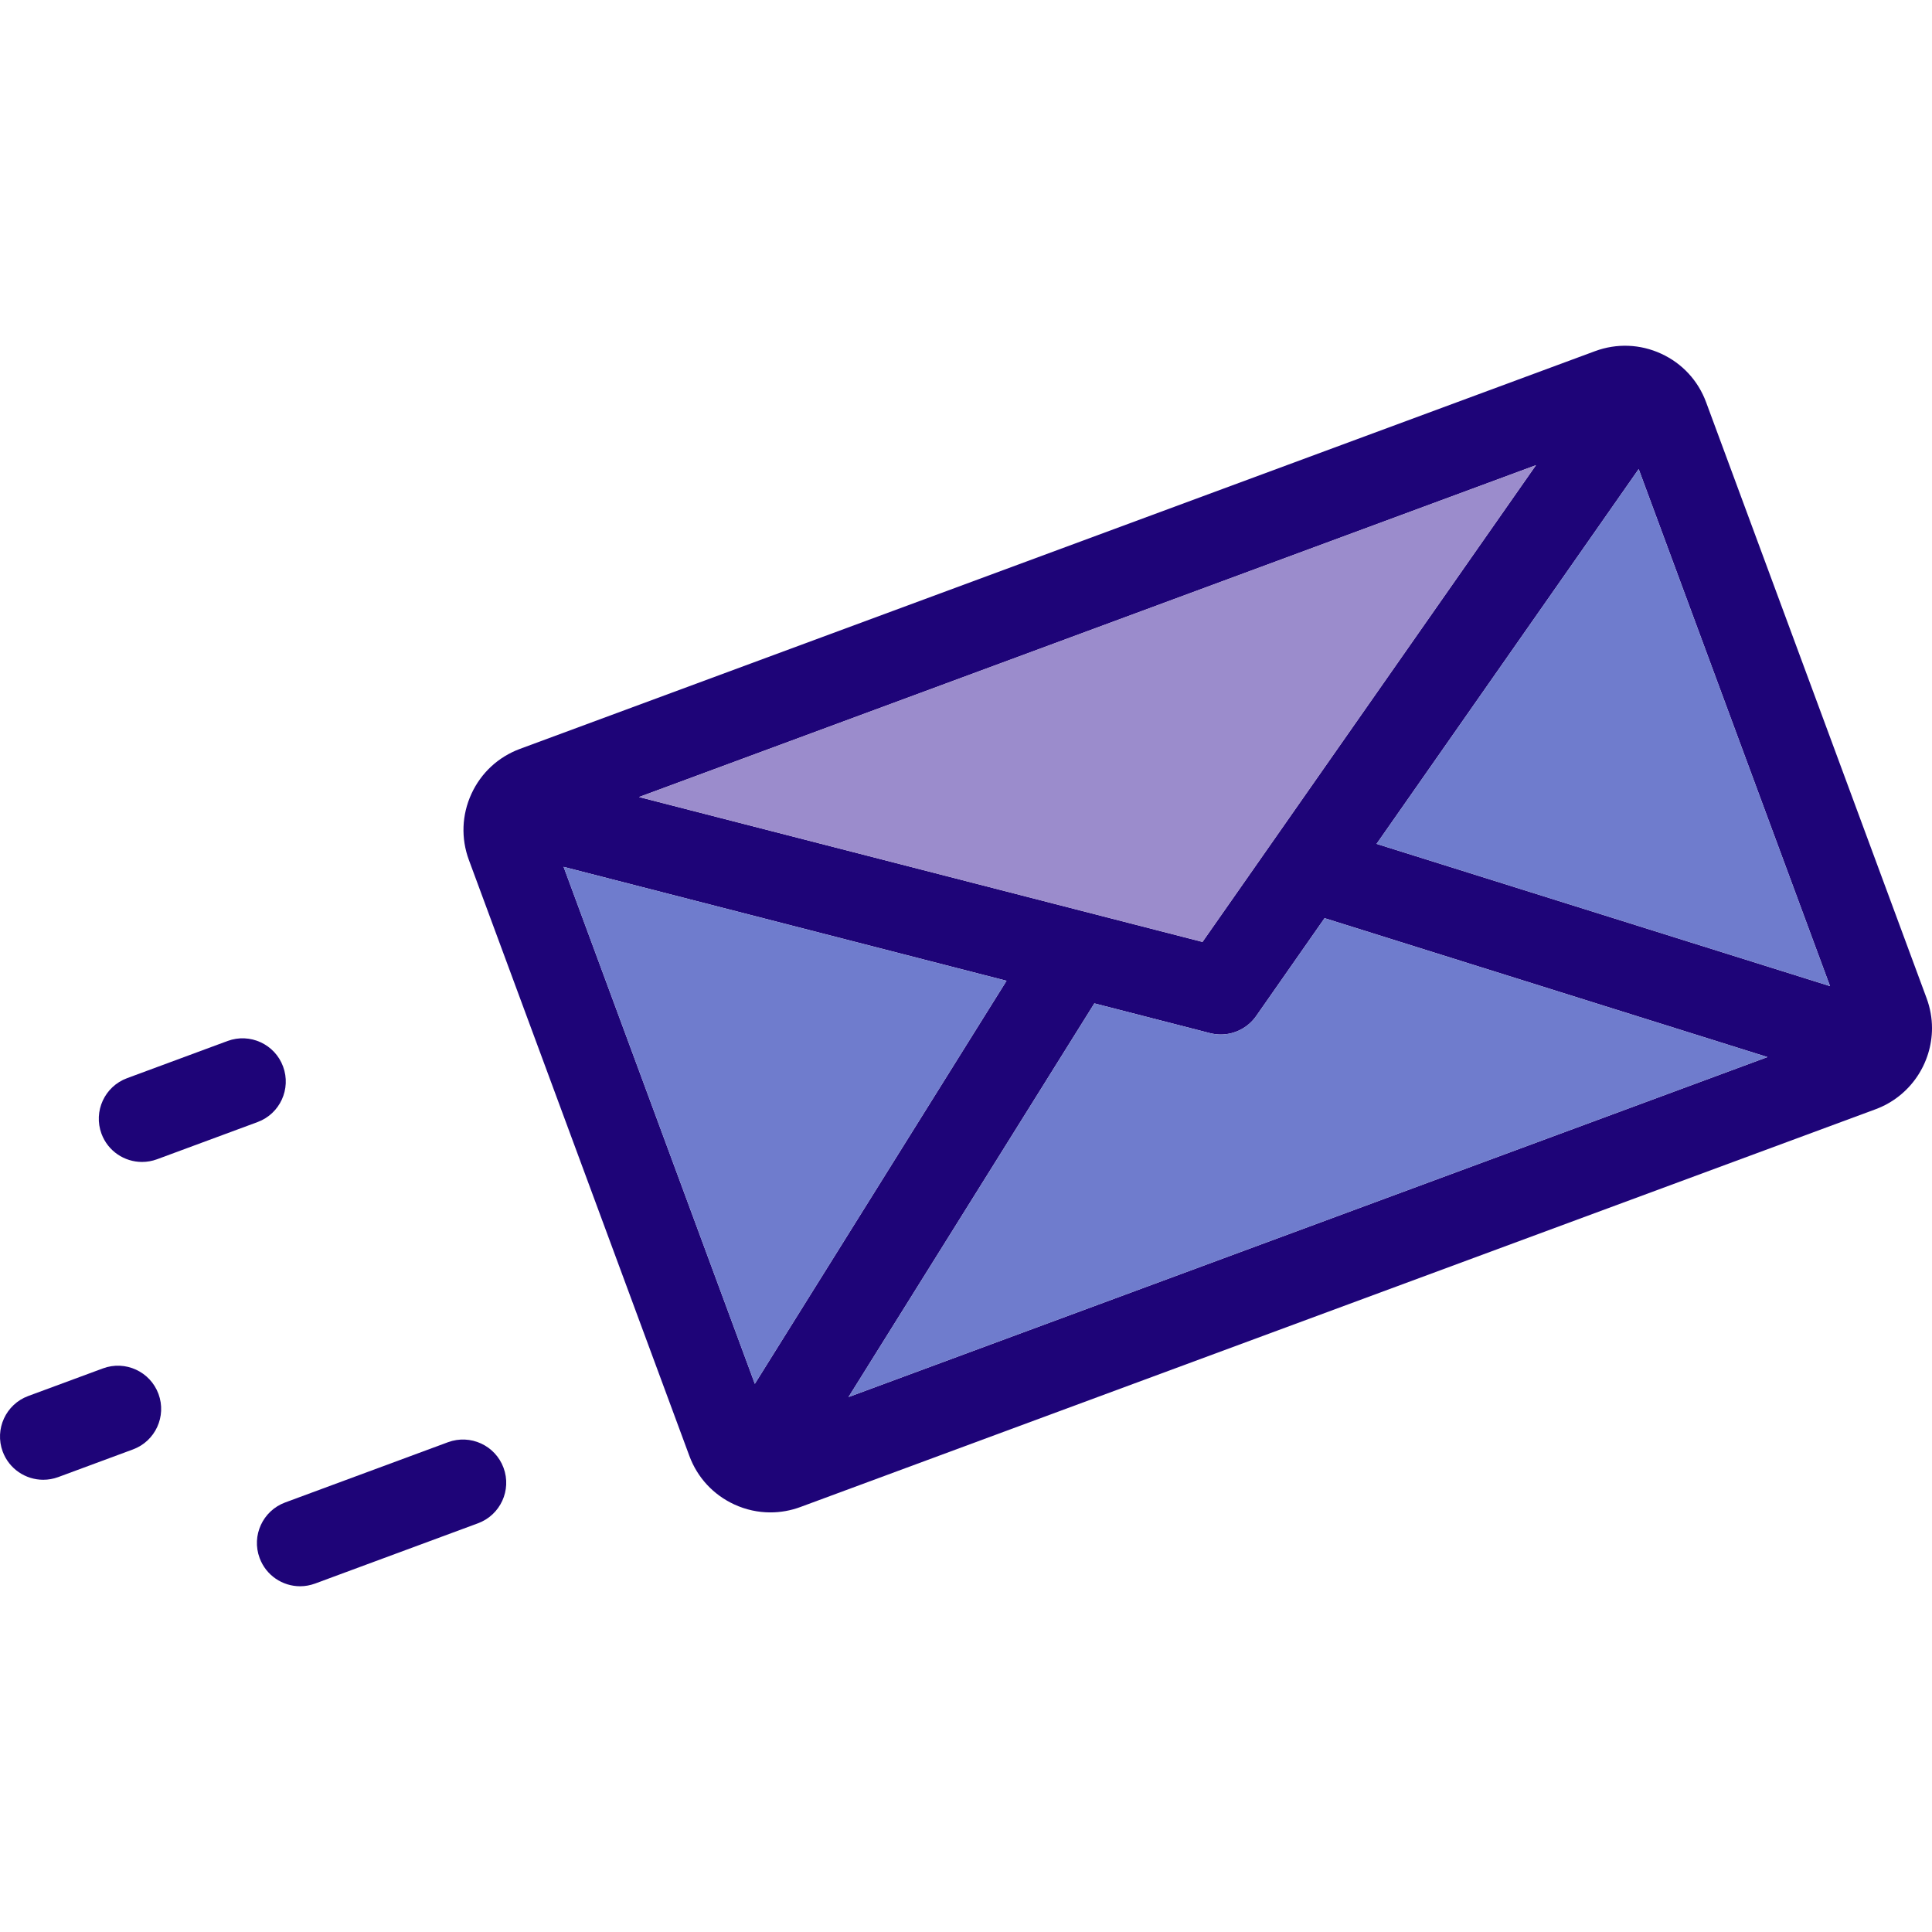
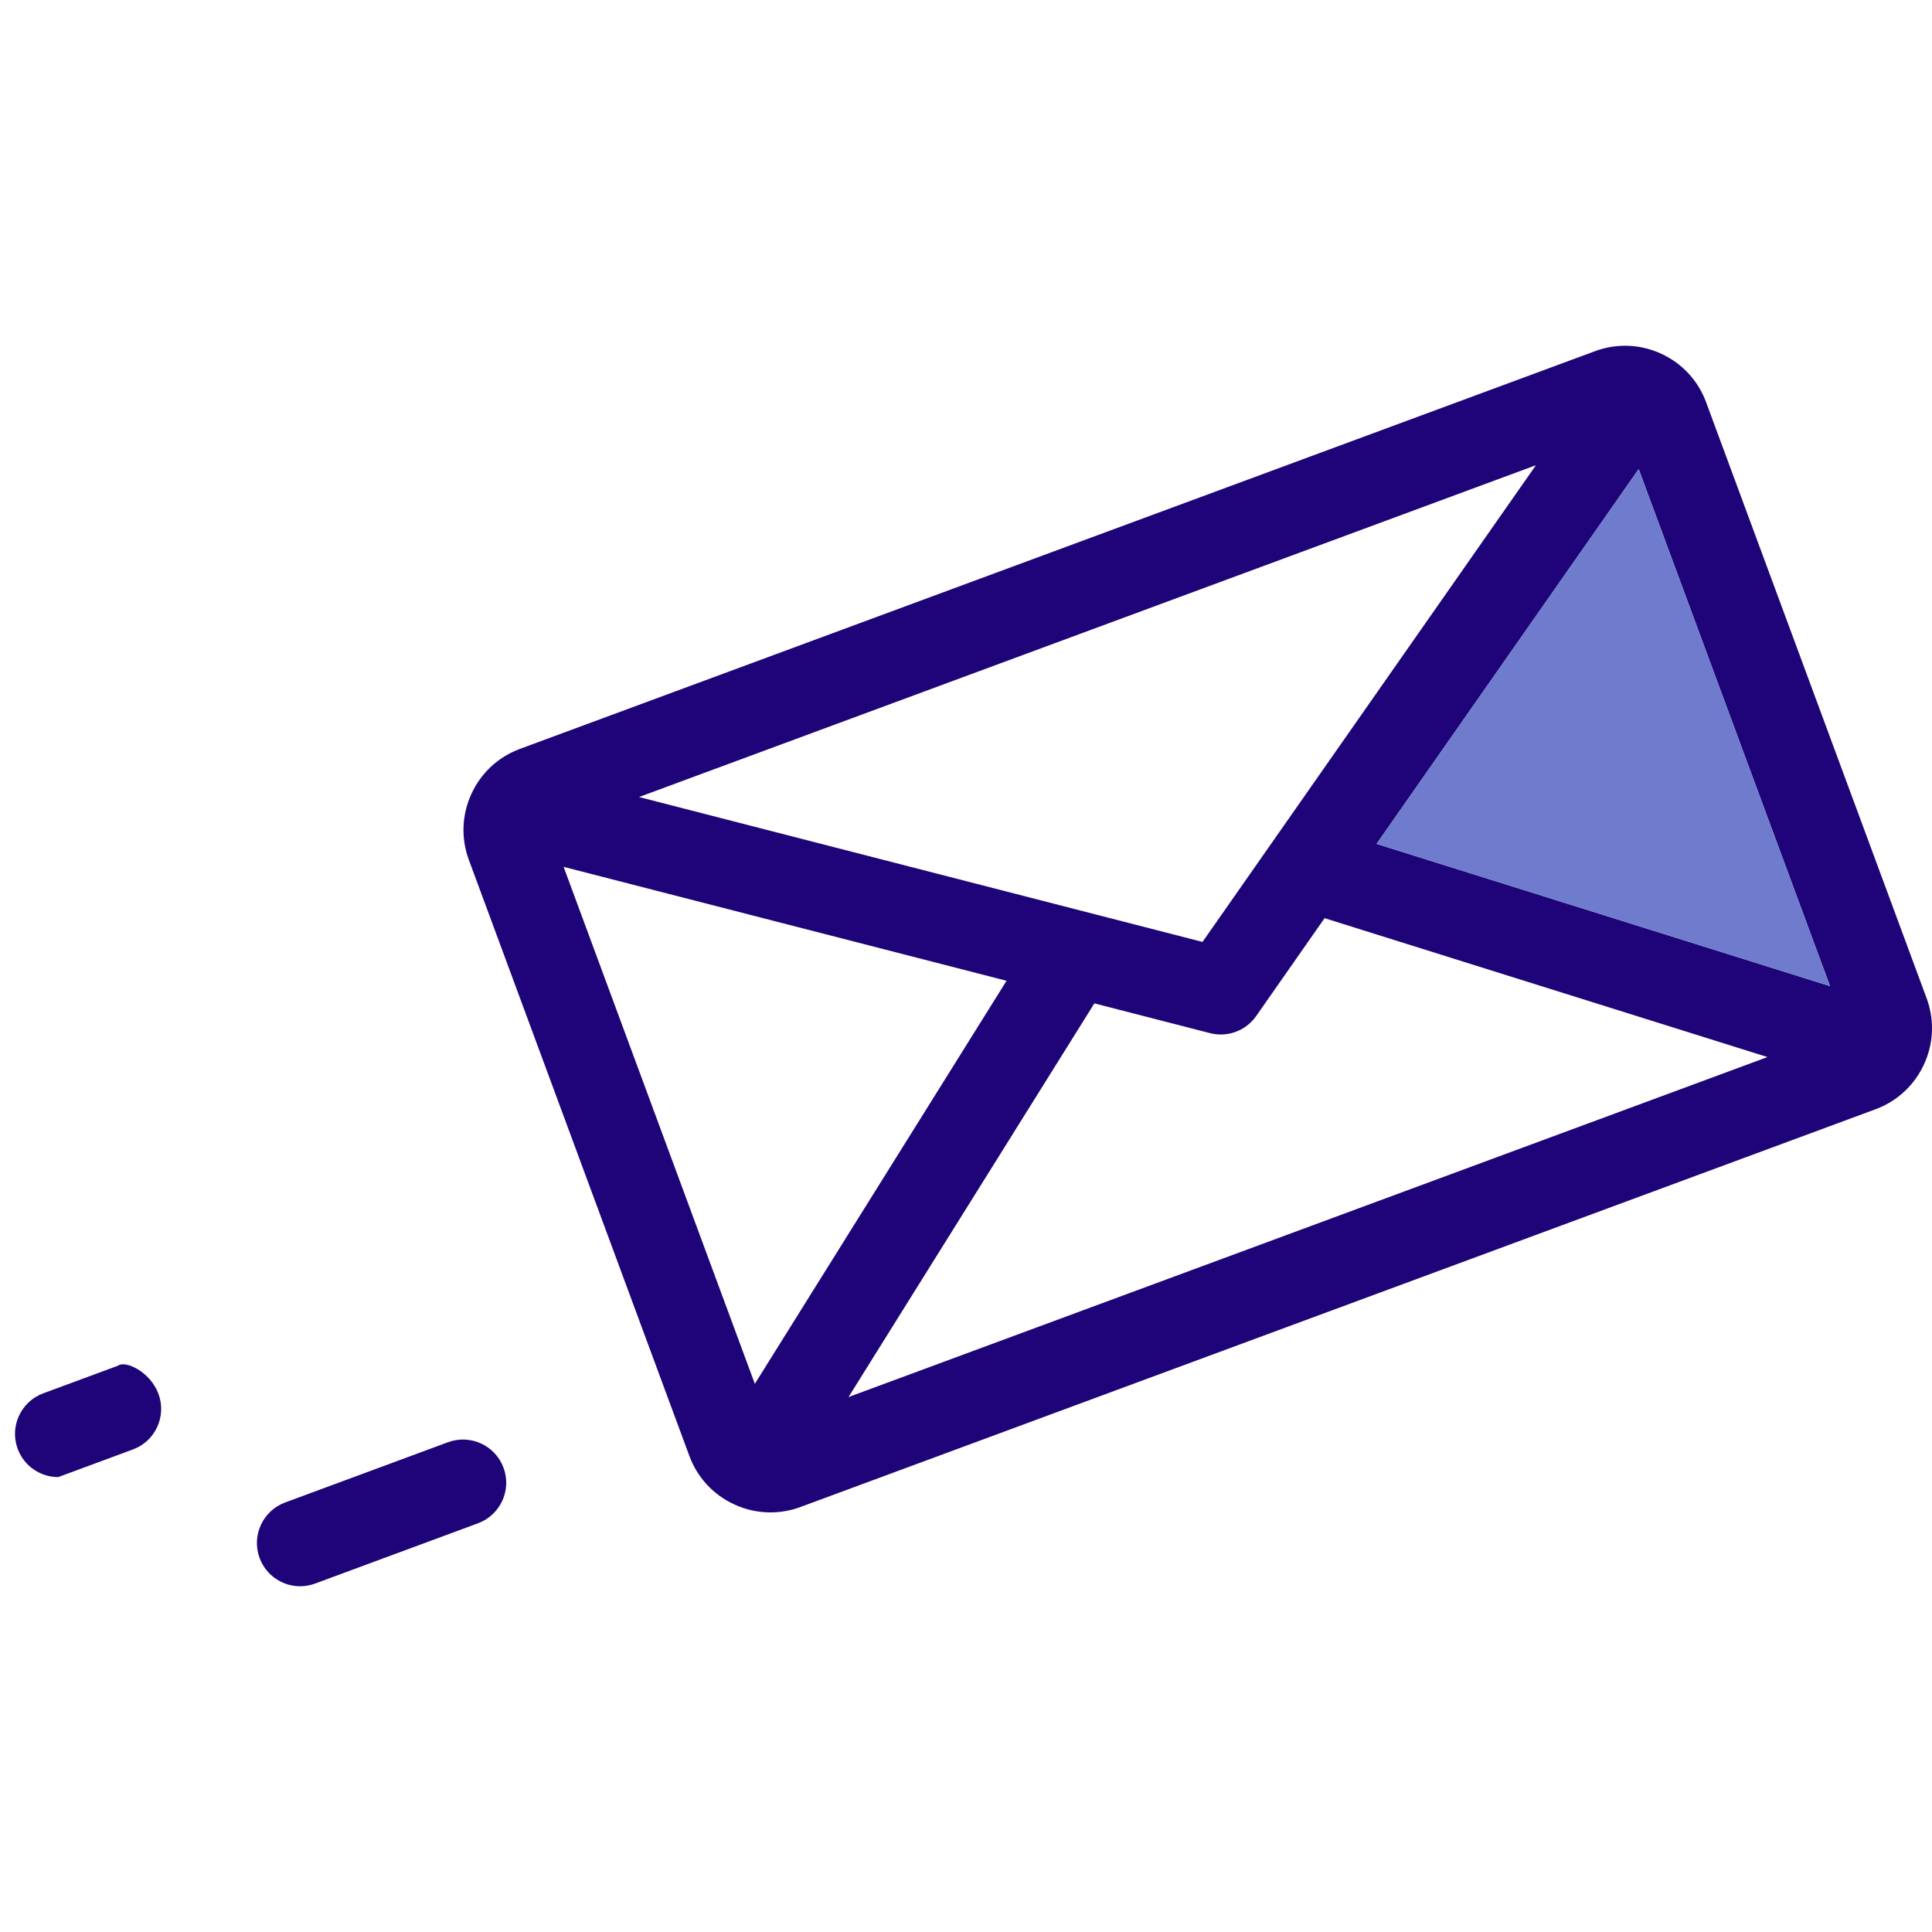
<svg xmlns="http://www.w3.org/2000/svg" height="800px" width="800px" version="1.1" id="Layer_1" viewBox="0 0 512 512" xml:space="preserve">
  <path style="fill:#1E0478;" d="M510.569,264.533c0.962,2.611,1.432,5.291,1.432,7.926c0,9.311-5.727,18.084-14.969,21.509  L212.124,399.37c-2.588,0.962-5.28,1.432-7.96,1.432c-3.264,0-6.517-0.699-9.563-2.107c-5.555-2.554-9.792-7.124-11.911-12.862  l-58.434-157.938c-2.119-5.738-1.878-11.957,0.676-17.512c2.554-5.566,7.124-9.792,12.862-11.923L422.712,93.057  c5.738-2.119,11.957-1.878,17.512,0.676c5.566,2.554,9.792,7.124,11.911,12.862L510.569,264.533z M484.971,261.326l-50.703-137.013  l-69.463,99.321L484.971,261.326z M224.86,370.233l243.539-90.101l-117.371-36.81l-18.13,25.941c-2.176,3.104-5.704,4.89-9.392,4.89  c-0.939,0-1.901-0.126-2.852-0.366l-30.637-7.88L224.86,370.233z M318.672,249.621l88.372-126.339l-237.697,87.937L318.672,249.621z   M200.041,366.728l66.703-106.811l-117.383-30.19L200.041,366.728z" />
  <g>
    <polygon style="fill:#6F7CCD;" points="434.268,124.312 484.971,261.326 364.805,223.634  " />
-     <path style="fill:#6F7CCD;" d="M468.399,280.132L224.86,370.233l65.157-104.326l30.637,7.88c0.951,0.241,1.913,0.367,2.852,0.367   c3.688,0,7.215-1.787,9.392-4.89l18.13-25.941L468.399,280.132z" />
  </g>
-   <polygon style="fill:#9B8CCC;" points="407.044,123.282 318.672,249.621 169.347,211.218 " />
-   <polygon style="fill:#6F7CCD;" points="266.744,259.917 200.041,366.728 149.361,229.727 " />
  <g>
    <path style="fill:#1E0478;" d="M133.441,388.97c2.199,5.933-0.836,12.518-6.769,14.717l-43.155,15.966   c-1.317,0.481-2.657,0.722-3.974,0.722c-4.661,0-9.036-2.863-10.743-7.49c-2.199-5.933,0.836-12.518,6.769-14.717l43.155-15.966   C124.657,380.014,131.242,383.038,133.441,388.97z" />
-     <path style="fill:#1E0478;" d="M75.019,282.64c2.199,5.933-0.836,12.53-6.757,14.717l-26.651,9.861   c-1.306,0.481-2.646,0.71-3.974,0.71c-4.65,0-9.025-2.852-10.743-7.479c-2.188-5.933,0.836-12.518,6.769-14.717l26.651-9.861   C66.235,273.684,72.832,276.707,75.019,282.64z" />
-     <path style="fill:#1E0478;" d="M42,369.408c2.188,5.933-0.836,12.518-6.769,14.706l-19.802,7.33   c-1.306,0.481-2.646,0.71-3.974,0.71c-4.65,0-9.025-2.852-10.743-7.479c-2.188-5.933,0.836-12.518,6.769-14.717l19.802-7.319   C33.215,360.441,39.801,363.476,42,369.408z" />
+     <path style="fill:#1E0478;" d="M42,369.408c2.188,5.933-0.836,12.518-6.769,14.706l-19.802,7.33   c-4.65,0-9.025-2.852-10.743-7.479c-2.188-5.933,0.836-12.518,6.769-14.717l19.802-7.319   C33.215,360.441,39.801,363.476,42,369.408z" />
  </g>
</svg>